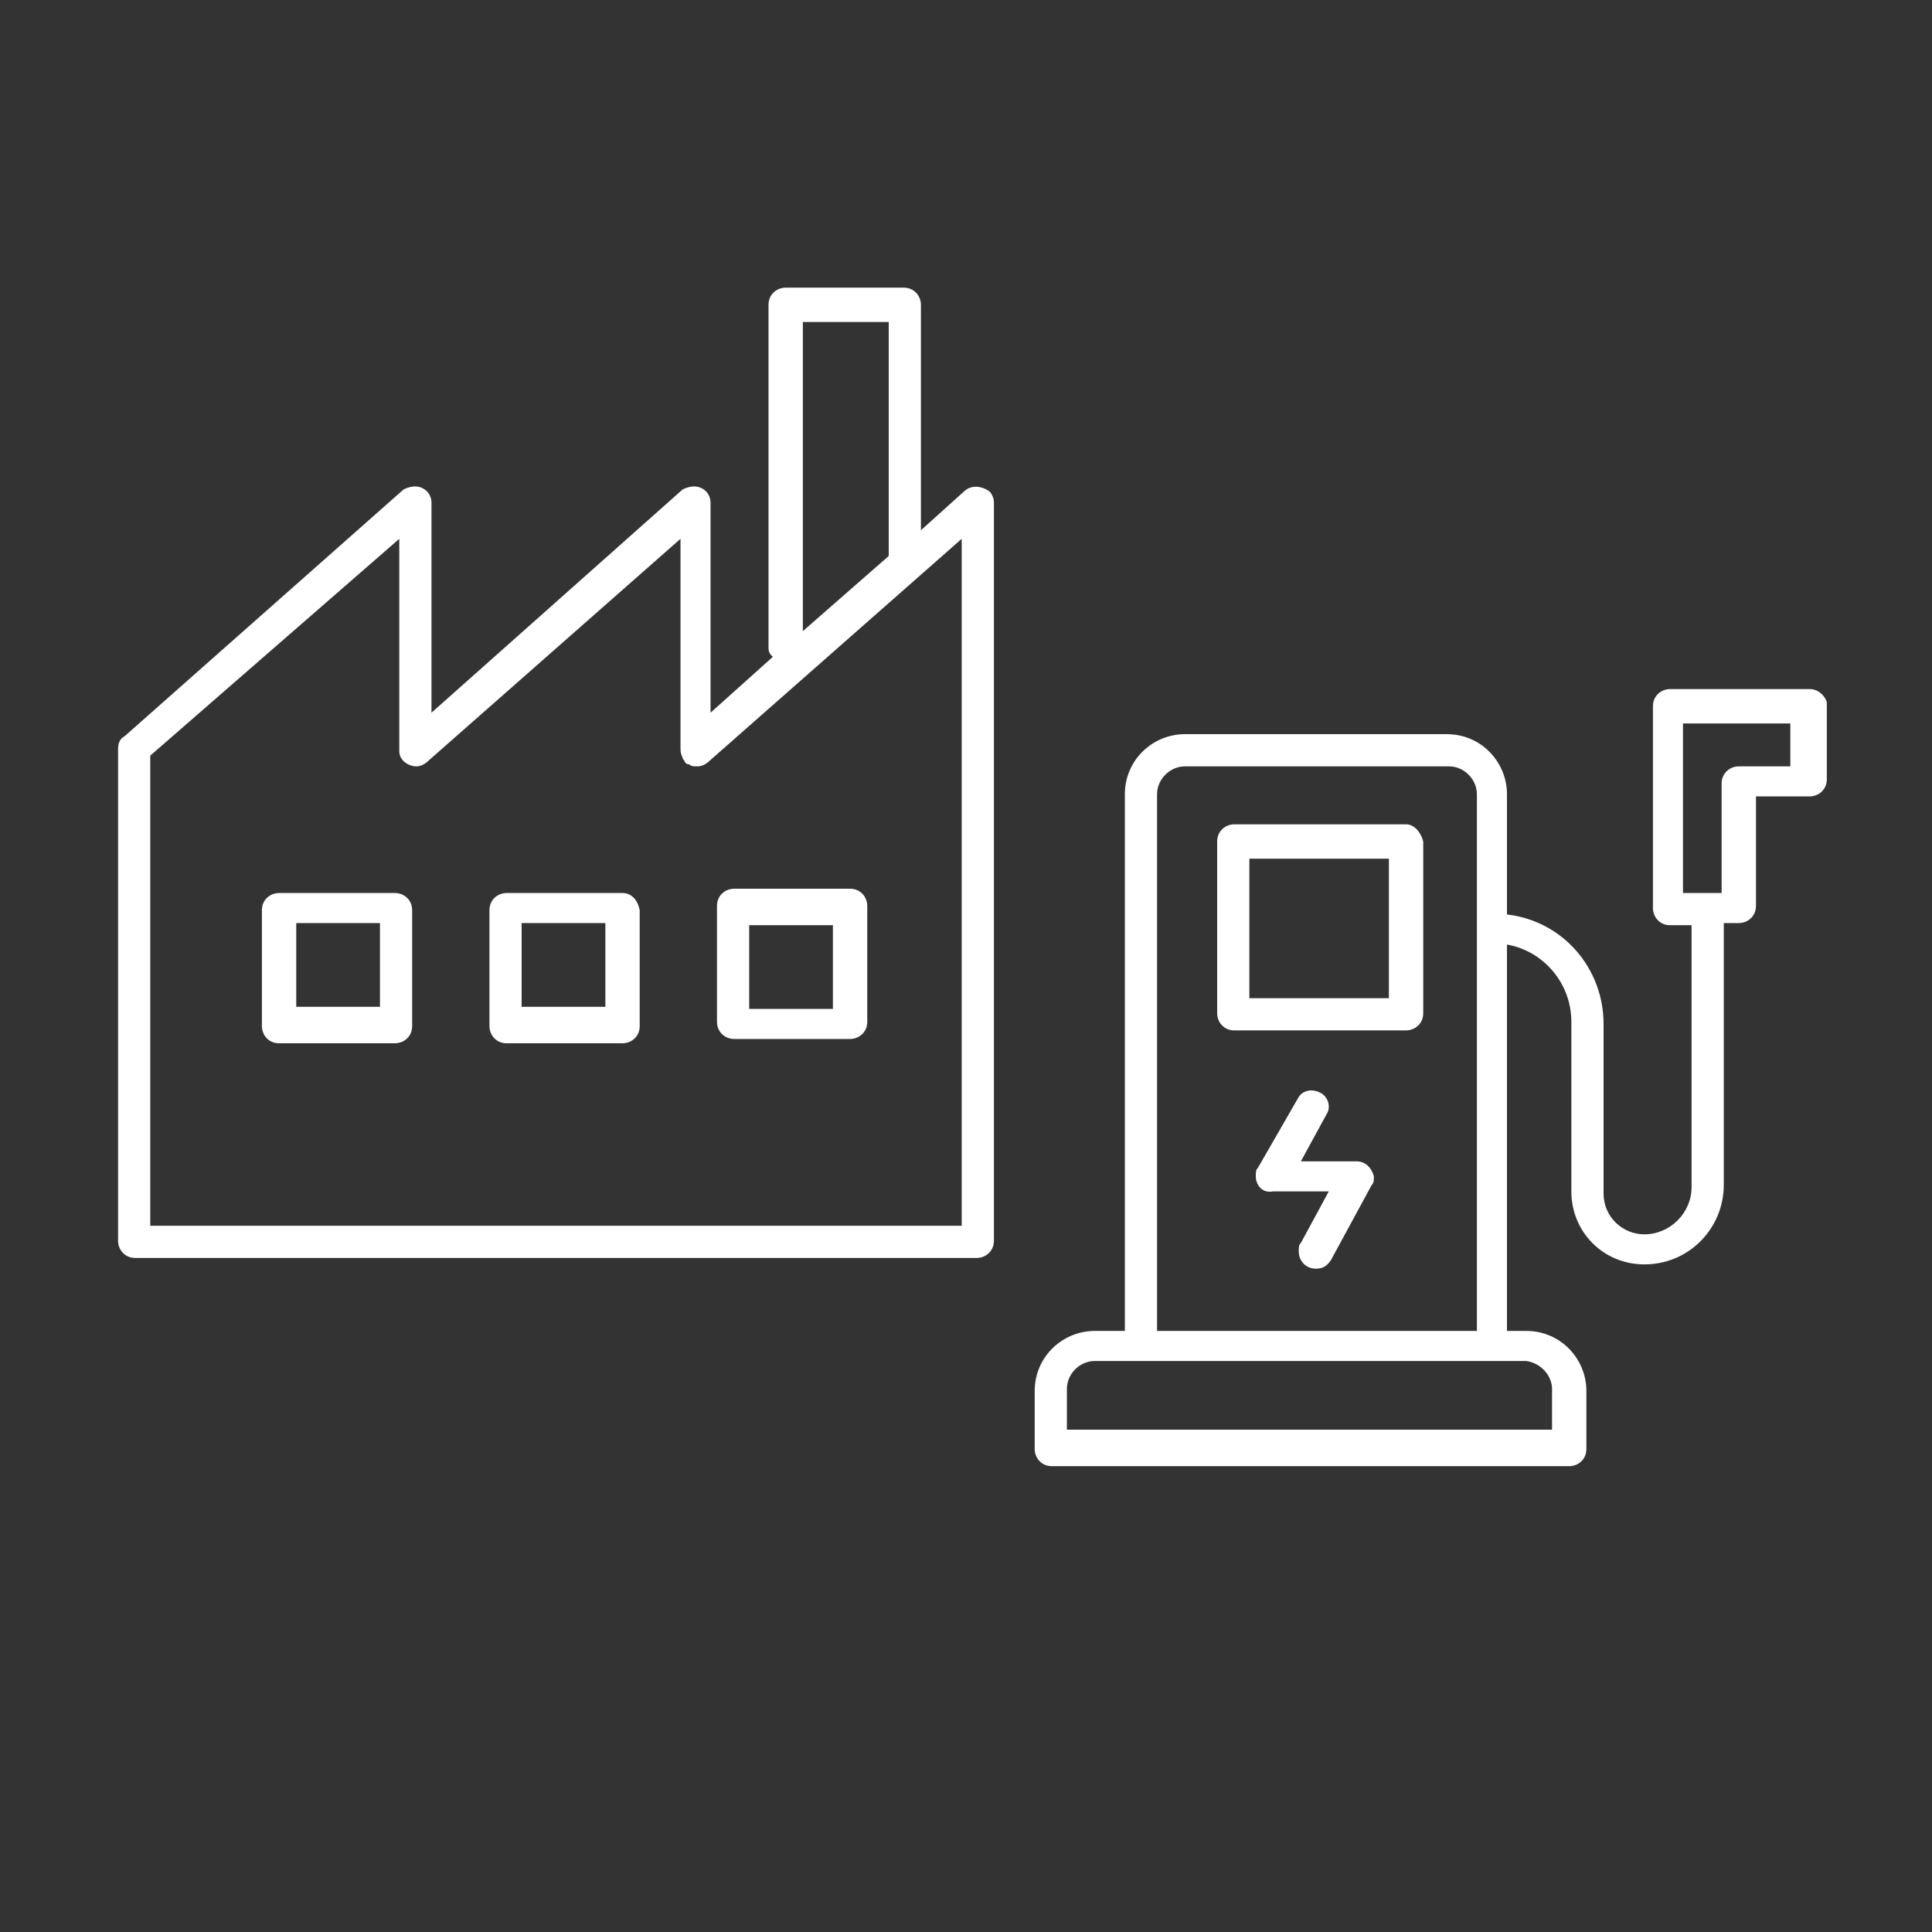
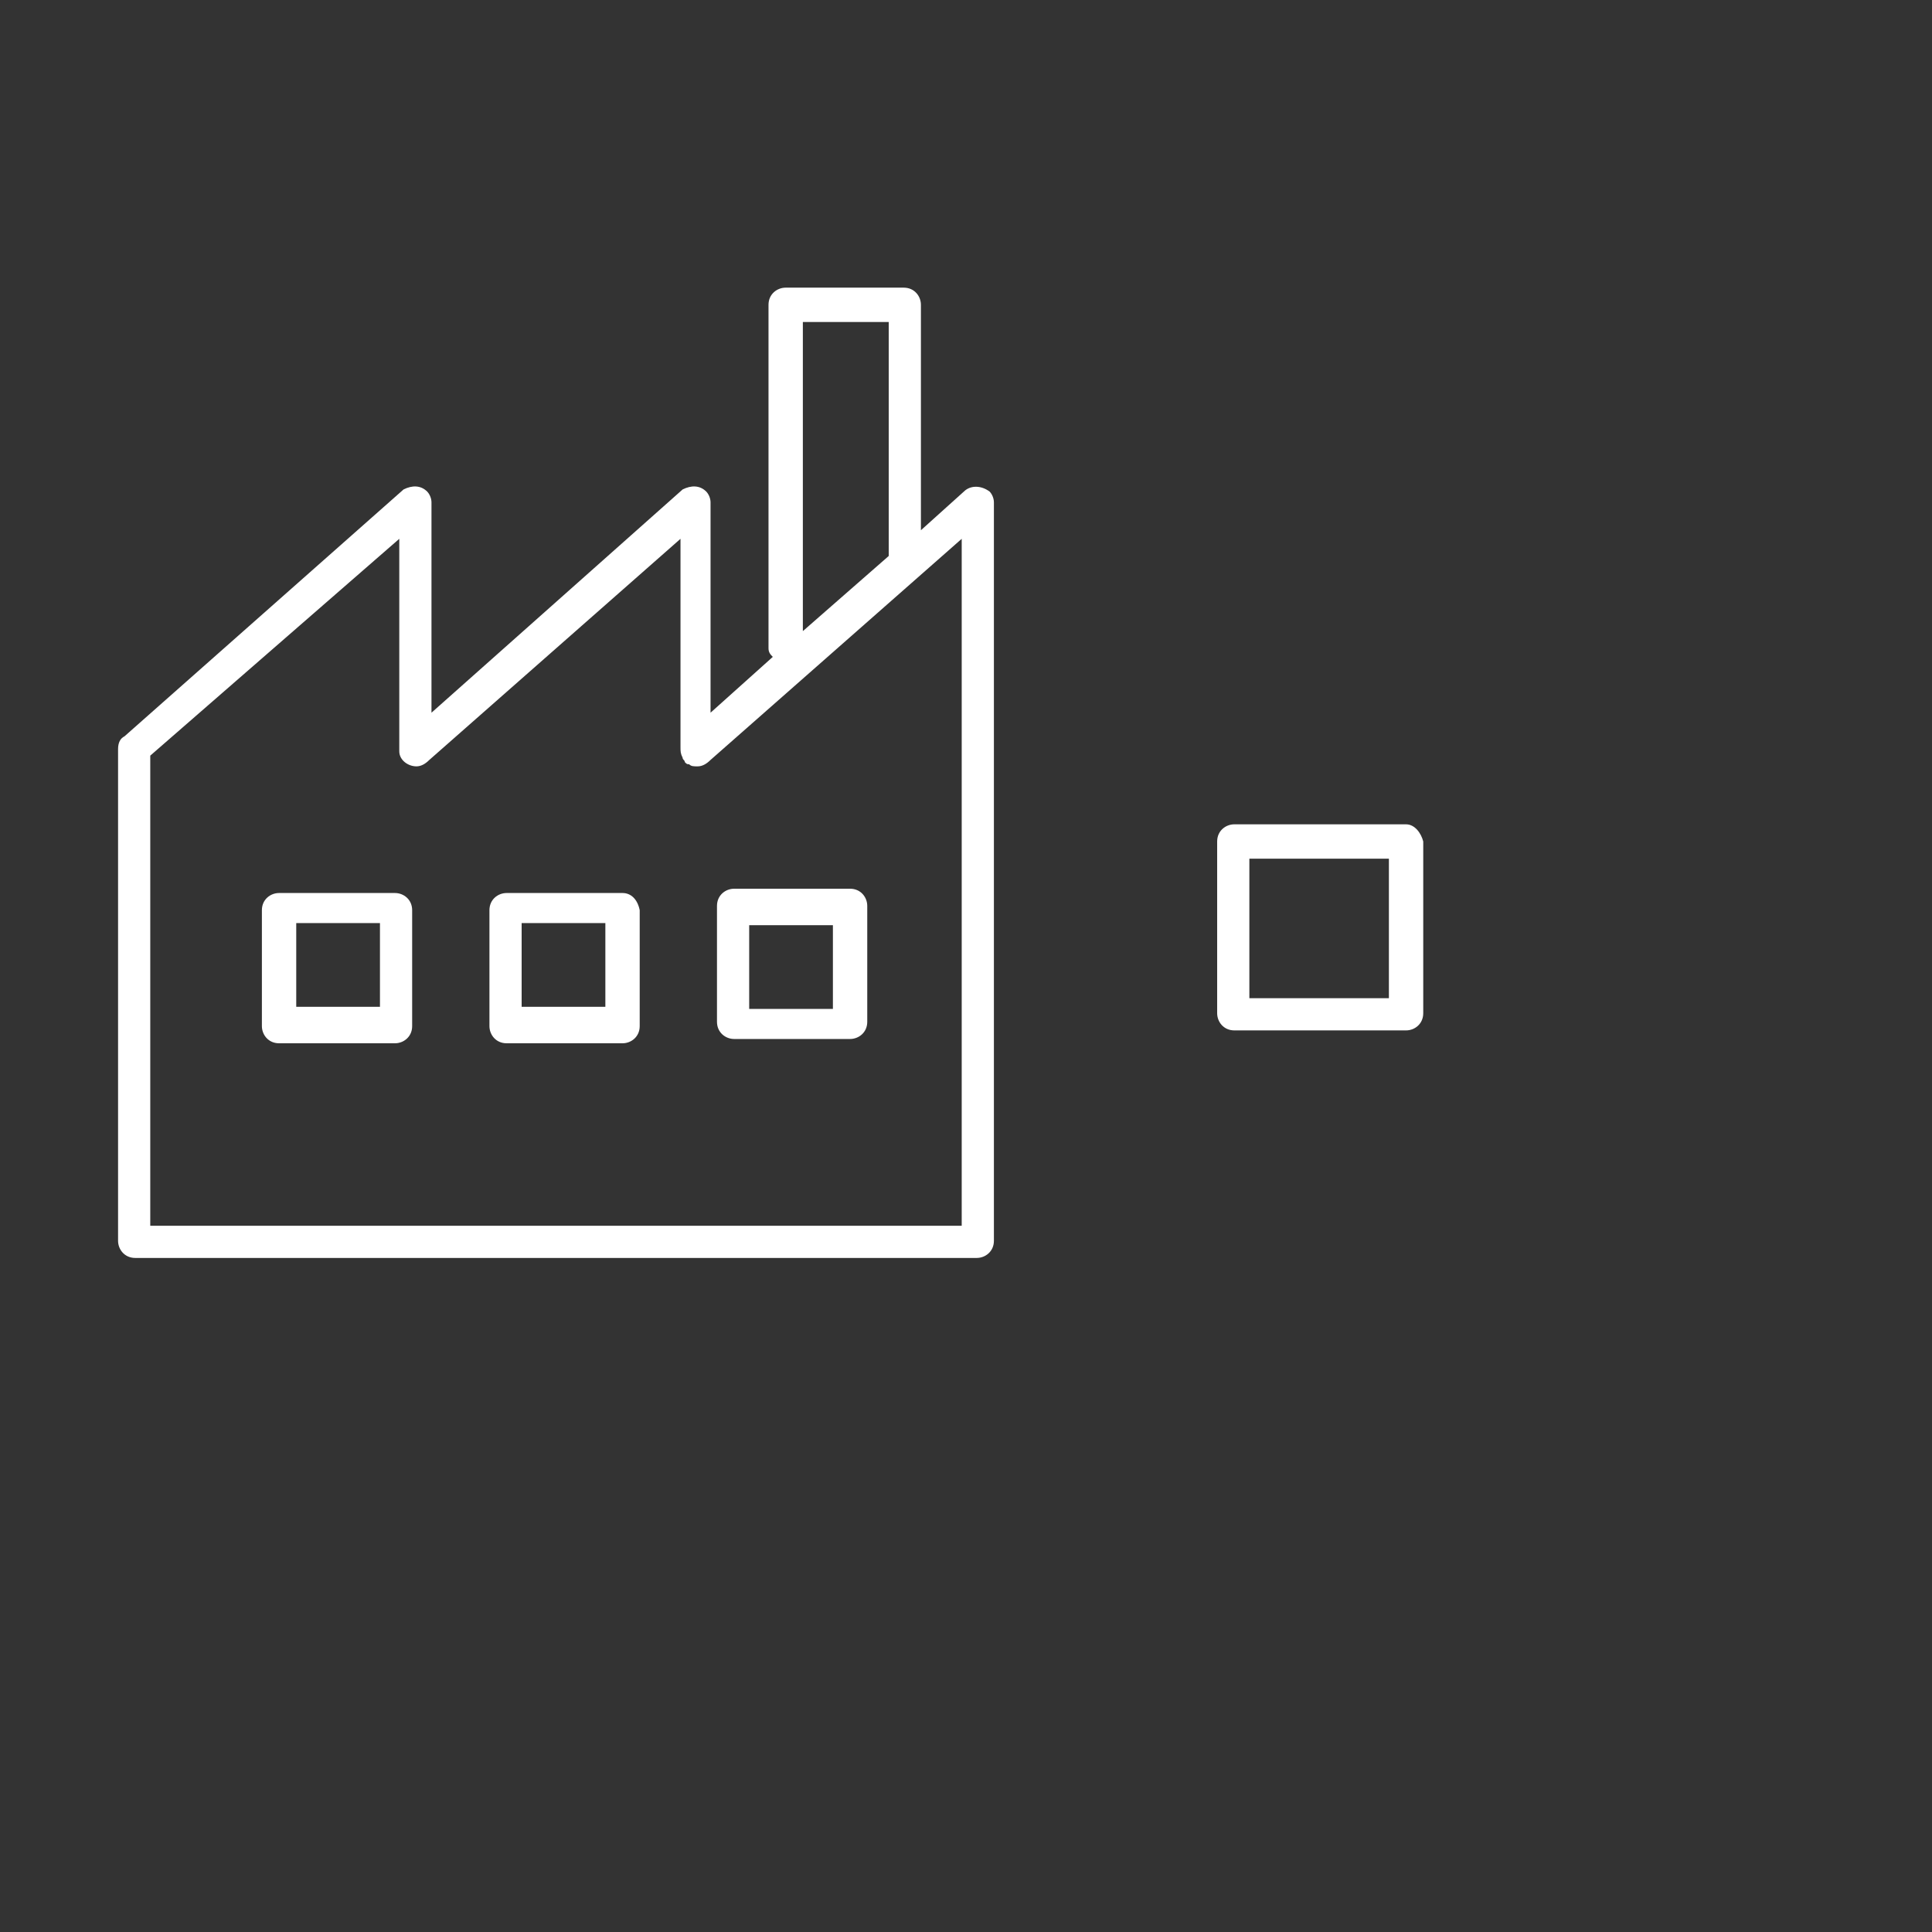
<svg xmlns="http://www.w3.org/2000/svg" version="1.1" id="レイヤー_1" x="0px" y="0px" viewBox="0 0 90 90" style="enable-background:new 0 0 90 90;" xml:space="preserve">
  <rect x="0" y="0" width="90" height="90" fill="#333333" stroke="none" />
  <style type="text/css">
	.st0{fill:#FFFFFF;}
</style>
  <g>
    <path class="st0" d="M44.9,22.9l-2,1.8V14.2c0-0.4-0.3-0.8-0.8-0.8h-5.5c-0.4,0-0.8,0.3-0.8,0.8v16c0,0.2,0.1,0.3,0.2,0.4l-2.9,2.6   v-9.8c0-0.2-0.1-0.4-0.2-0.5c-0.3-0.3-0.7-0.3-1.1-0.1L20.1,33.2v-9.8c0-0.2-0.1-0.4-0.2-0.5c-0.3-0.3-0.7-0.3-1.1-0.1L5.8,34.3   c-0.2,0.1-0.3,0.3-0.3,0.6v22.9c0,0.4,0.3,0.8,0.8,0.8h39.2v0c0.4,0,0.8-0.3,0.8-0.8V23.4c0-0.2-0.1-0.4-0.2-0.5   C45.7,22.6,45.2,22.6,44.9,22.9z M37.4,15h4v10.9c0,0,0,0,0,0l-4,3.5V15z M44.7,57.1H7V35.2l11.6-10.1v9.8c0,0,0,0,0,0c0,0,0,0,0,0   c0,0,0,0,0,0.1c0,0.4,0.4,0.7,0.8,0.7c0.2,0,0.4-0.1,0.6-0.3l11.7-10.3v9.7c0,0.2,0,0.3,0.1,0.5c0,0,0,0,0,0c0,0.1,0.1,0.1,0.1,0.2   c0,0,0,0,0,0c0.1,0.1,0.1,0.1,0.2,0.1c0,0,0,0,0,0c0.1,0.1,0.2,0.1,0.4,0.1c0.2,0,0.4-0.1,0.6-0.3l11.7-10.3V57.1z" />
    <path class="st0" d="M18.4,41.6H13c-0.4,0-0.8,0.3-0.8,0.8v5.4c0,0.4,0.3,0.8,0.8,0.8h5.4c0.4,0,0.8-0.3,0.8-0.8v-5.4   C19.2,41.9,18.8,41.6,18.4,41.6z M17.7,46.9h-3.9v-3.9h3.9V46.9z" />
    <path class="st0" d="M29,41.6h-5.4c-0.4,0-0.8,0.3-0.8,0.8v5.4c0,0.4,0.3,0.8,0.8,0.8H29c0.4,0,0.8-0.3,0.8-0.8v-5.4   C29.7,41.9,29.4,41.6,29,41.6z M28.2,46.9h-3.9l0-3.9h3.9V46.9z" />
    <path class="st0" d="M34.2,48.4h5.4h0c0.4,0,0.8-0.3,0.8-0.8v-5.4c0-0.4-0.3-0.8-0.8-0.8h-5.4c-0.4,0-0.8,0.3-0.8,0.8v5.4   C33.4,48.1,33.8,48.4,34.2,48.4z M34.9,43.1h3.9v3.9h-3.9L34.9,43.1z" />
    <path class="st0" d="M65.5,38.4h-8c0,0,0,0,0,0c-0.4,0-0.8,0.3-0.8,0.8v8c0,0,0,0,0,0c0,0.4,0.3,0.8,0.8,0.8h8   c0.4,0,0.8-0.3,0.8-0.8v-8C66.2,38.8,65.9,38.4,65.5,38.4z M64.7,46.5h-6.5v-6.5h6.5V46.5z" />
-     <path class="st0" d="M63.2,54.1h-2.6l1.2-2.2c0.2-0.3,0.1-0.8-0.3-1c-0.4-0.2-0.8-0.1-1,0.2l-1.9,3.3c-0.1,0.1-0.1,0.2-0.1,0.4   c0,0.4,0.3,0.8,0.8,0.7h2.6l-1.3,2.4c-0.1,0.1-0.1,0.2-0.1,0.4c0,0.4,0.3,0.8,0.8,0.8l0,0c0.3,0,0.5-0.1,0.7-0.4l1.9-3.5   c0.1-0.1,0.1-0.2,0.1-0.4C63.9,54.4,63.6,54.1,63.2,54.1z" />
    <polygon class="st0" points="76.5,58.9 76.5,58.9 76.5,58.9  " />
-     <path class="st0" d="M84.3,32.1h-6.5c-0.4,0-0.8,0.3-0.8,0.8v9.4c0,0.4,0.3,0.8,0.8,0.8h1c0,0.1,0,0.1,0,0.2v12   c0,1.2-1,2.2-2.2,2.2c-1,0-1.9-0.8-1.9-1.9v-7.9c0-2.6-1.9-4.8-4.5-5.1v-5.6c0-1.5-1.2-2.8-2.8-2.8H55.2c-1.5,0-2.8,1.2-2.8,2.8v25   H51c-1.5,0-2.8,1.2-2.8,2.8v2.7c0,0.4,0.3,0.8,0.8,0.8h24.1h0c0.4,0,0.8-0.3,0.8-0.8v-2.7c0-1.5-1.2-2.8-2.8-2.8h-0.9V44   c1.7,0.3,3,1.8,3,3.6v7.9c0,1.9,1.5,3.4,3.4,3.4c2.1,0,3.7-1.7,3.7-3.7v-12c0,0,0-0.1,0-0.1c0,0,0-0.1,0-0.1H81l0,0   c0.4,0,0.8-0.3,0.8-0.8v-5.1h2.5c0.4,0,0.8-0.3,0.8-0.8v-3.6C85,32.4,84.7,32.1,84.3,32.1z M72.3,64.7v1.9H49.7l0-1.9   c0-0.7,0.6-1.3,1.3-1.3h20.1C71.8,63.5,72.3,64.1,72.3,64.7z M53.9,62v-25c0-0.7,0.6-1.3,1.3-1.3h12.3c0.7,0,1.3,0.6,1.3,1.3v6   c0,0.1,0,0.2,0,0.3c0,0.1,0,0.1,0,0.1V62H53.9z M83.5,35.7H81c-0.4,0-0.8,0.3-0.8,0.8v5.1h-1.8l0-7.9h5V35.7z" />
  </g>
</svg>